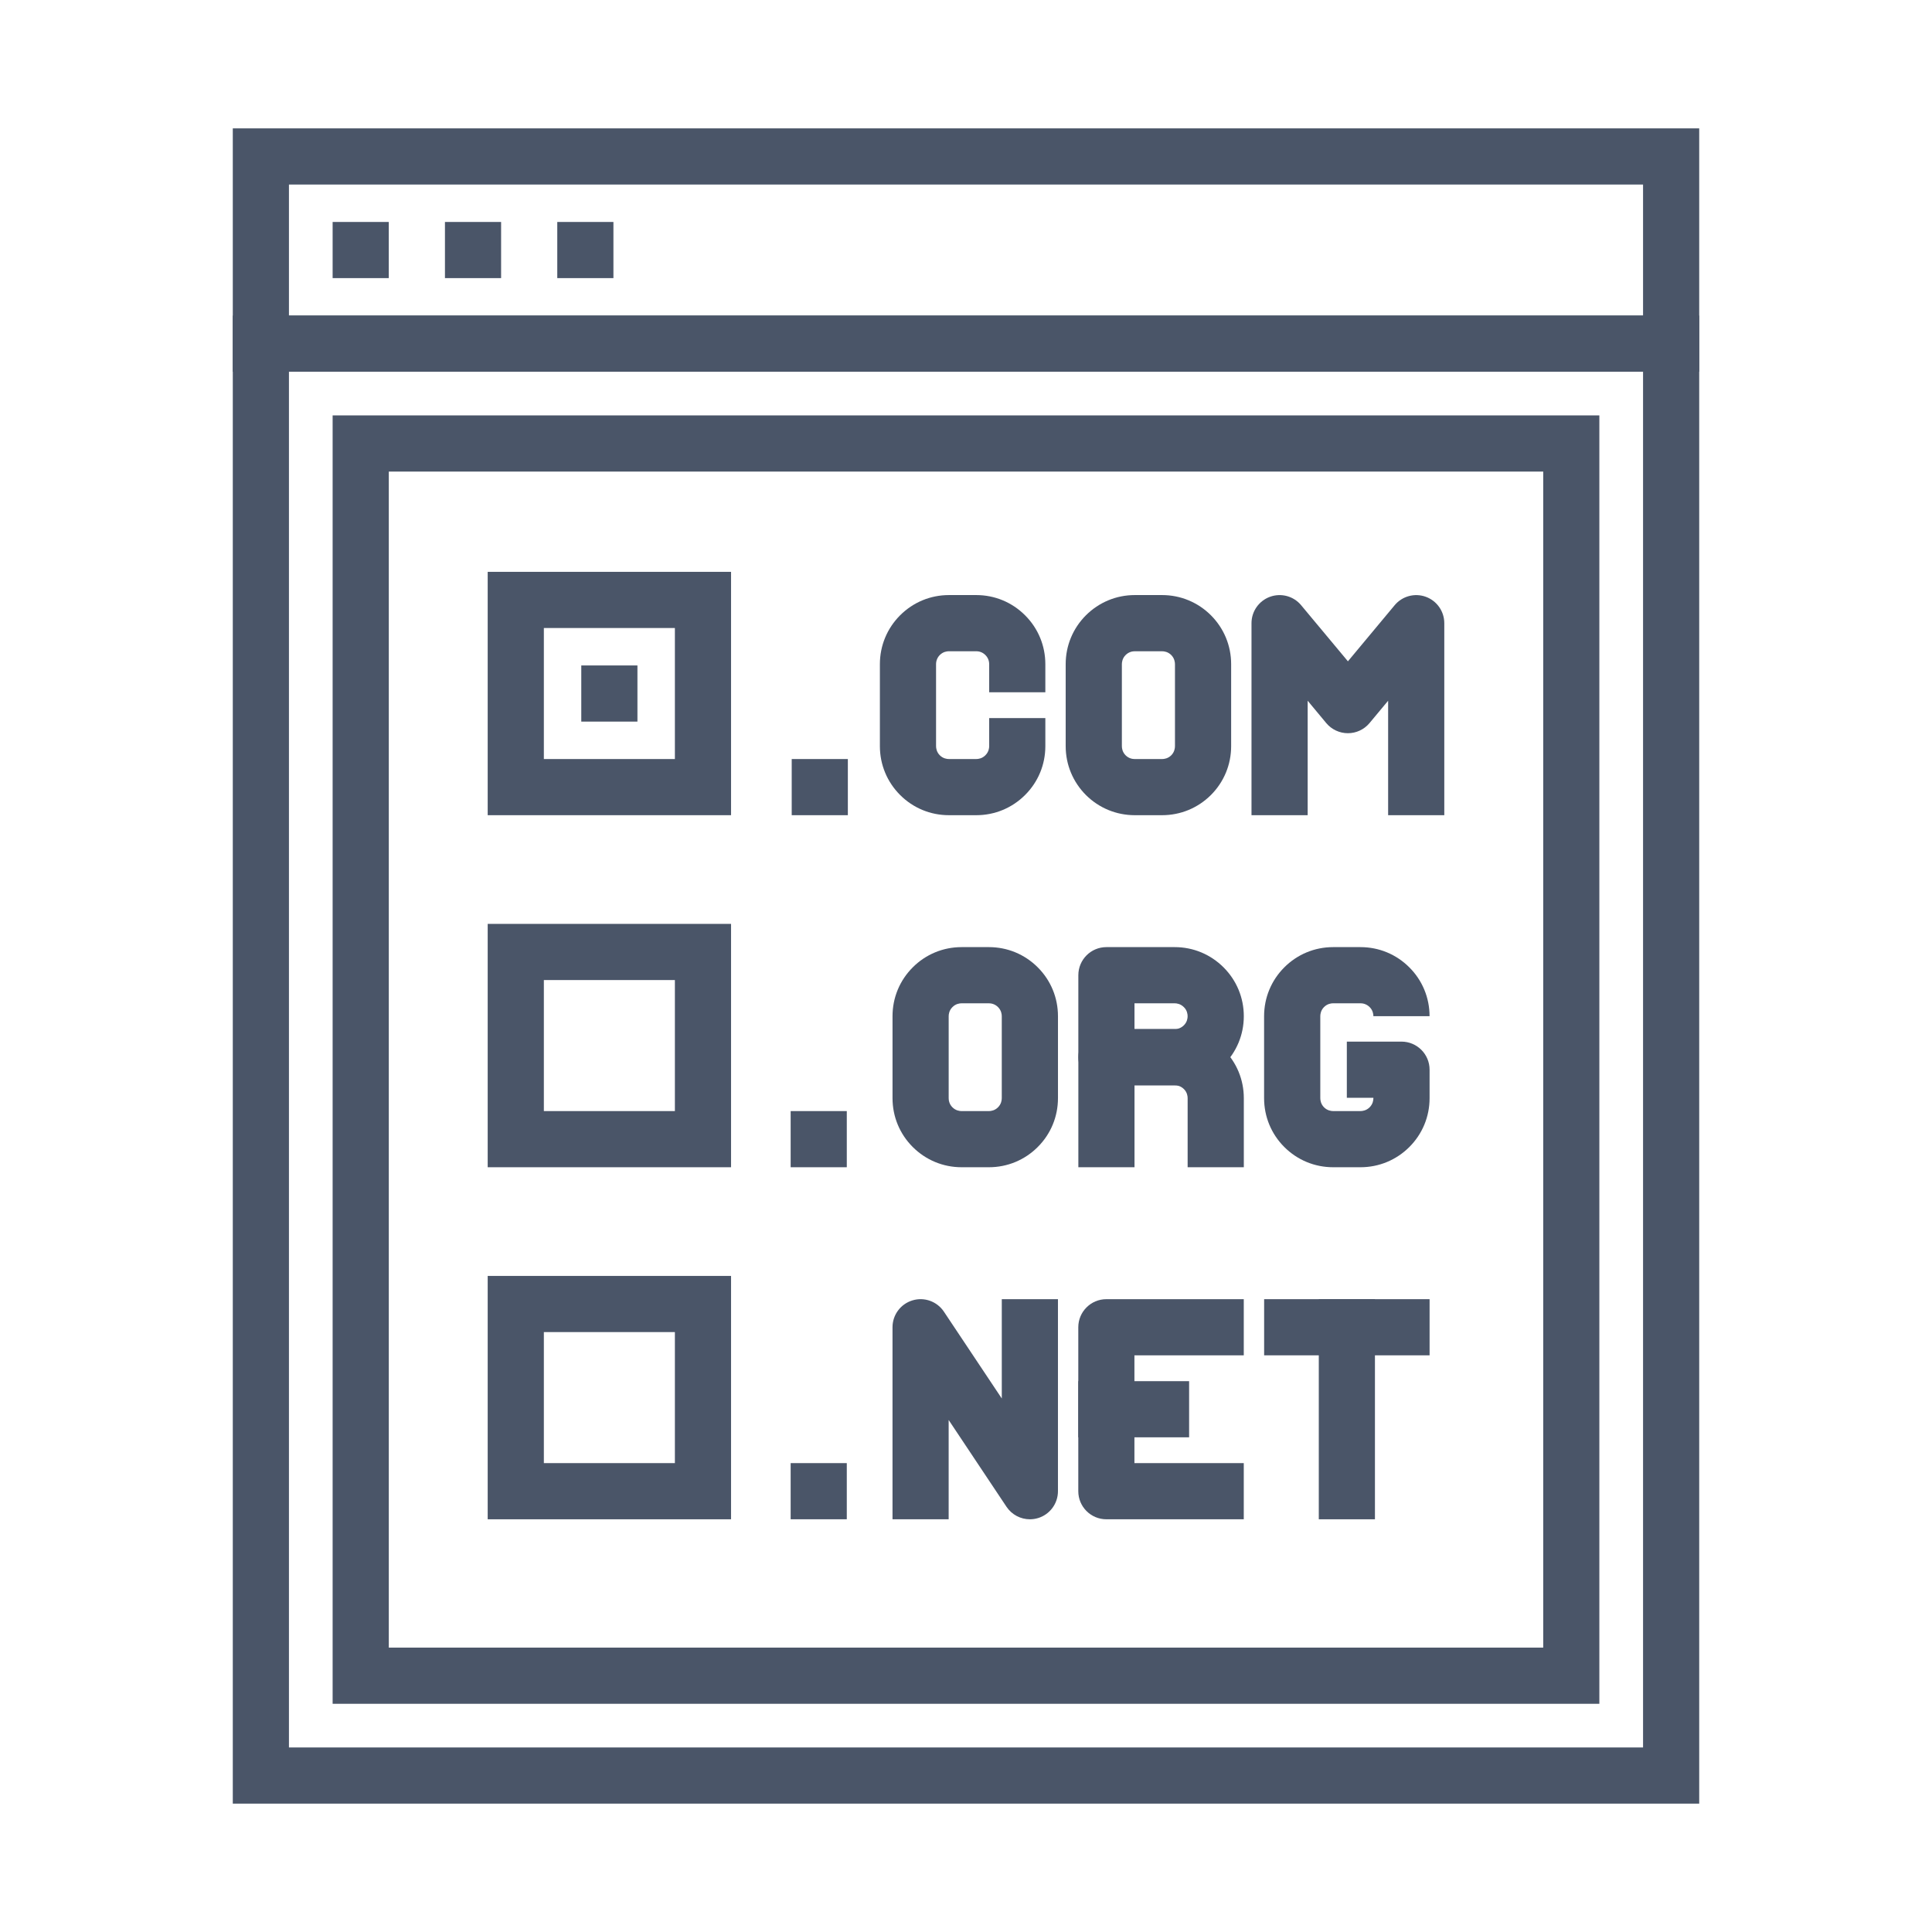
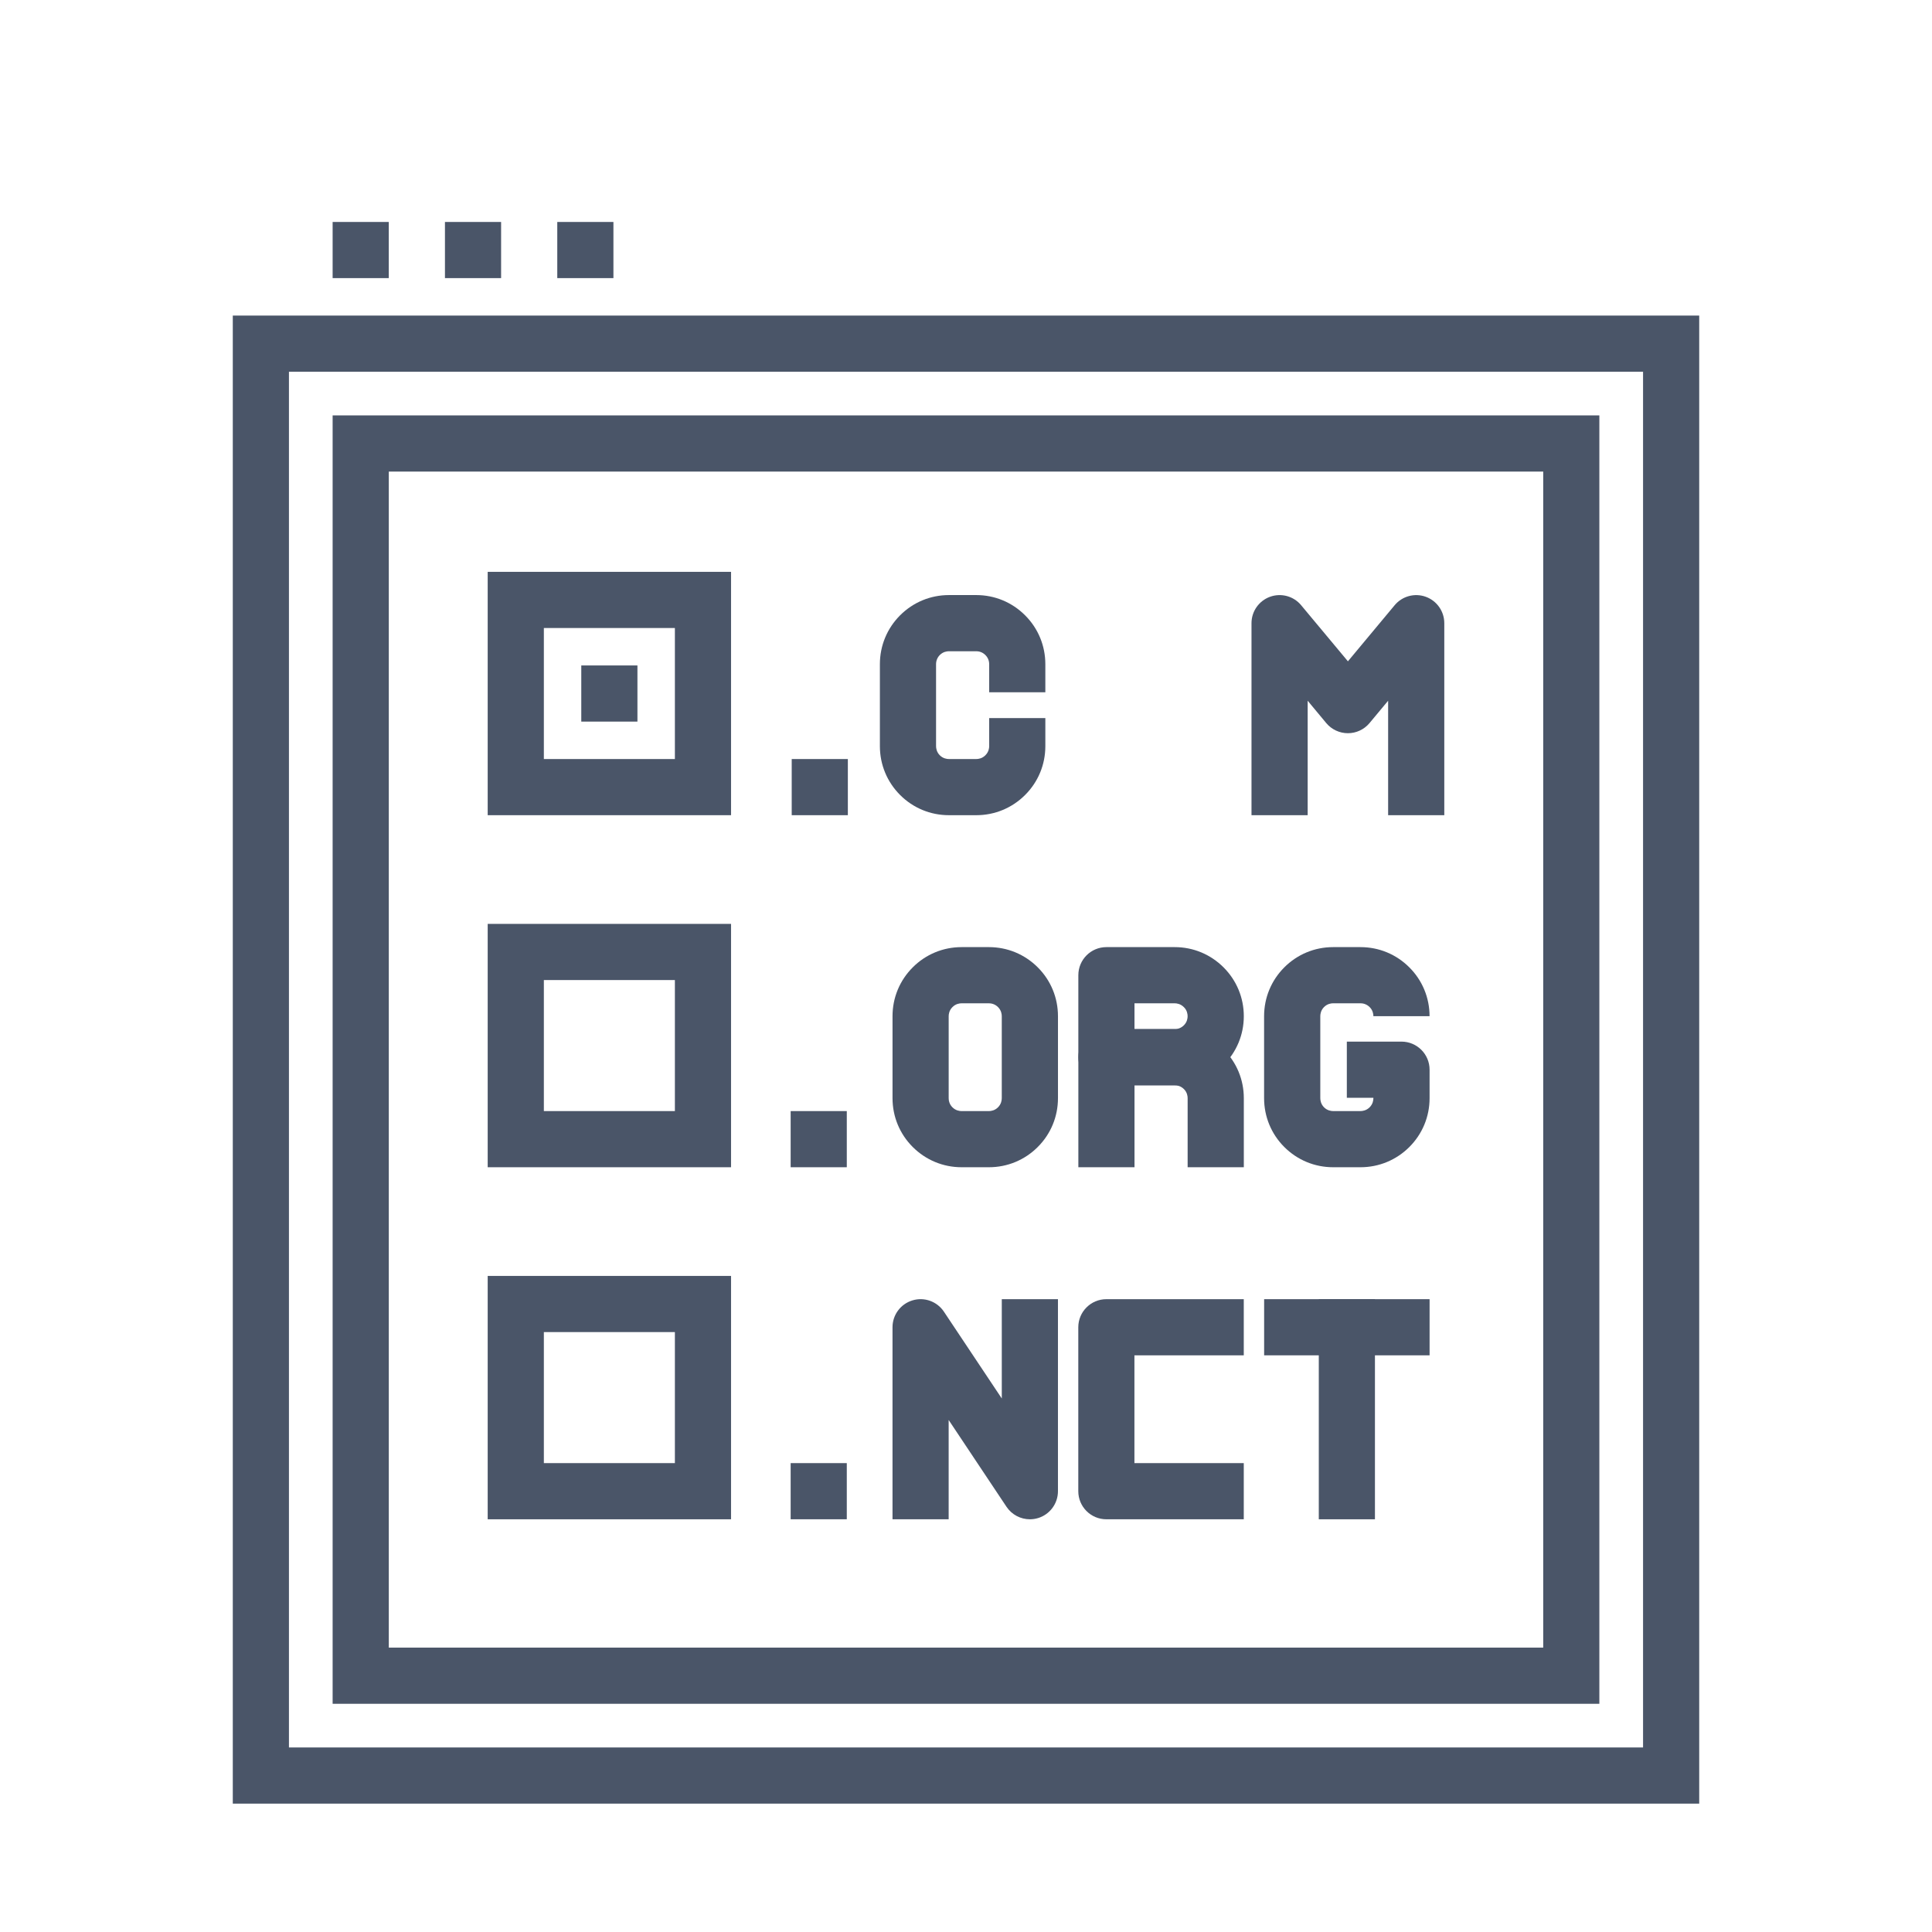
<svg xmlns="http://www.w3.org/2000/svg" version="1.1" id="Layer_1" x="0px" y="0px" width="124px" height="124px" viewBox="0 0 124 124" enable-background="new 0 0 124 124" xml:space="preserve">
  <g>
    <g>
      <path fill="#4A5568" d="M109.059,115.761H14.941V20.254h94.118V115.761z M18.545,112.156h86.91V23.858h-86.91V112.156z" />
      <path fill="#4A5568" d="M102.65,109.353H21.349V26.661h81.301V109.353z M24.954,105.748h74.093V30.267H24.954V105.748z" />
-       <path fill="#4A5568" d="M109.059,23.858H14.941V8.239h94.118V23.858z M18.545,20.254h86.91v-8.41h-86.91V20.254z" />
      <g>
        <rect x="21.349" y="14.246" fill="#4A5568" width="3.604" height="3.604" />
        <rect x="28.558" y="14.246" fill="#4A5568" width="3.604" height="3.604" />
        <rect x="35.767" y="14.246" fill="#4A5568" width="3.604" height="3.604" />
      </g>
    </g>
    <g>
      <g>
        <path fill="#4A5568" d="M66.1,97.511c-0.59,0-1.158-0.291-1.5-0.802l-3.713-5.571v6.373h-3.604V85.187     c0-0.794,0.519-1.495,1.279-1.725c0.759-0.232,1.581,0.063,2.022,0.726l3.713,5.57v-6.374h3.605v12.325     c0,0.794-0.52,1.495-1.279,1.725C66.449,97.486,66.273,97.511,66.1,97.511z" />
        <g>
          <rect x="84.643" y="83.384" fill="#4A5568" width="3.604" height="14.127" />
          <rect x="81.135" y="83.384" fill="#4A5568" width="10.619" height="3.604" />
        </g>
        <g>
          <path fill="#4A5568" d="M79.828,97.511H71.01c-0.996,0-1.803-0.807-1.803-1.802V85.187c0-0.995,0.807-1.803,1.803-1.803h8.818      v3.604h-7.018v6.918h7.018V97.511z" />
-           <rect x="69.207" y="88.646" fill="#4A5568" width="7.113" height="3.604" />
        </g>
        <rect x="50.746" y="93.906" fill="#4A5568" width="3.603" height="3.604" />
      </g>
      <g>
        <g>
          <path fill="#4A5568" d="M75.396,69.656h-4.385c-0.994,0-1.801-0.808-1.801-1.803v-5.262c0-0.996,0.807-1.803,1.801-1.803h4.385      c1.184,0,2.297,0.462,3.135,1.3c0.836,0.834,1.299,1.947,1.299,3.134c0,1.186-0.463,2.299-1.303,3.137      C77.691,69.195,76.578,69.656,75.396,69.656z M72.814,66.052h2.582c0.219,0,0.428-0.087,0.586-0.244      c0.213-0.21,0.242-0.457,0.242-0.585s-0.029-0.375-0.24-0.583c-0.215-0.215-0.461-0.246-0.588-0.246h-2.582V66.052z" />
          <path fill="#4A5568" d="M79.83,74.916h-3.605v-4.435c0-0.127-0.029-0.372-0.24-0.582c-0.213-0.212-0.459-0.243-0.588-0.243      h-2.582v5.26h-3.604v-7.063c0-0.994,0.807-1.802,1.801-1.802h4.385c1.182,0,2.295,0.46,3.133,1.297      c0.838,0.835,1.301,1.948,1.301,3.133V74.916z" />
        </g>
        <path fill="#4A5568" d="M87.318,74.916h-1.756c-1.182,0-2.295-0.461-3.133-1.298c-0.838-0.838-1.297-1.951-1.297-3.137v-5.259     c0-1.183,0.459-2.296,1.295-3.133c0.838-0.839,1.951-1.301,3.135-1.301h1.756c1.186,0,2.301,0.462,3.137,1.301     c0.834,0.831,1.297,1.945,1.297,3.133h-3.605c0-0.128-0.031-0.375-0.238-0.582c-0.215-0.216-0.461-0.247-0.59-0.247h-1.756     c-0.127,0-0.373,0.031-0.584,0.242c-0.209,0.211-0.24,0.458-0.24,0.587v5.259c0,0.13,0.031,0.378,0.24,0.59     c0.211,0.208,0.457,0.24,0.584,0.24h1.756c0.129,0,0.375-0.032,0.586-0.242c0.211-0.211,0.242-0.458,0.242-0.588v-0.024h-1.705     v-3.604h3.508c0.994,0,1.803,0.807,1.803,1.803v1.826c0,1.188-0.463,2.304-1.303,3.14C89.615,74.455,88.502,74.916,87.318,74.916     z" />
        <path fill="#4A5568" d="M63.471,74.916h-1.754c-1.184,0-2.296-0.461-3.134-1.298c-0.838-0.836-1.299-1.949-1.299-3.137v-5.259     c0-1.186,0.461-2.299,1.299-3.136c0.835-0.836,1.949-1.298,3.134-1.298h1.754c1.186,0,2.301,0.462,3.137,1.301     c0.834,0.833,1.295,1.946,1.295,3.133v5.259c0,1.188-0.461,2.302-1.299,3.137C65.768,74.455,64.654,74.916,63.471,74.916z      M61.716,64.394c-0.128,0-0.374,0.031-0.584,0.242c-0.214,0.212-0.244,0.459-0.244,0.587v5.259c0,0.13,0.03,0.377,0.241,0.588     c0.212,0.21,0.459,0.242,0.587,0.242h1.754c0.129,0,0.375-0.032,0.584-0.242c0.211-0.21,0.242-0.458,0.242-0.588v-5.259     c0-0.128-0.031-0.376-0.24-0.585c-0.213-0.213-0.457-0.244-0.586-0.244H61.716z" />
        <rect x="50.746" y="71.312" fill="#4A5568" width="3.603" height="3.604" />
      </g>
      <g>
-         <path fill="#4A5568" d="M74.584,52.321h-1.752c-1.182,0-2.295-0.459-3.135-1.294c-0.836-0.84-1.299-1.952-1.299-3.137v-5.262     c0-1.184,0.461-2.297,1.297-3.135c0.842-0.839,1.955-1.3,3.137-1.3h1.752c1.186,0,2.299,0.462,3.137,1.298     c0.838,0.841,1.297,1.953,1.297,3.137v5.262c0,1.184-0.461,2.297-1.295,3.133C76.883,51.861,75.77,52.321,74.584,52.321z      M72.832,41.799c-0.158,0-0.387,0.043-0.59,0.245c-0.207,0.208-0.238,0.456-0.238,0.585v5.262c0,0.129,0.031,0.375,0.24,0.586     c0.201,0.199,0.43,0.24,0.588,0.24h1.752c0.131,0,0.377-0.03,0.59-0.241c0.207-0.21,0.238-0.456,0.238-0.585v-5.262     c0-0.129-0.031-0.378-0.242-0.591c-0.209-0.207-0.455-0.239-0.586-0.239H72.832z" />
        <path fill="#4A5568" d="M62.66,52.321h-1.755c-1.185,0-2.298-0.46-3.134-1.297c-0.837-0.837-1.298-1.95-1.298-3.134v-5.262     c0-1.184,0.46-2.296,1.296-3.135c0.838-0.838,1.951-1.3,3.136-1.3h1.755c1.184,0,2.297,0.462,3.133,1.3     c0.838,0.836,1.299,1.95,1.299,3.135v1.802h-3.604v-1.802c0-0.129-0.031-0.375-0.244-0.587c-0.211-0.211-0.455-0.243-0.584-0.243     h-1.755c-0.129,0-0.375,0.032-0.586,0.242c-0.155,0.156-0.241,0.365-0.241,0.588v5.262c0,0.128,0.031,0.374,0.241,0.586     c0.211,0.21,0.457,0.24,0.586,0.24h1.755c0.129,0,0.373-0.03,0.582-0.24c0.215-0.214,0.246-0.459,0.246-0.586v-1.803h3.604v1.803     c0,1.186-0.461,2.3-1.303,3.137C64.957,51.86,63.844,52.321,62.66,52.321z" />
        <path fill="#4A5568" d="M92.697,52.321h-3.604v-7.347l-1.197,1.438c-0.344,0.41-0.85,0.647-1.385,0.647l0,0     c-0.535,0-1.043-0.237-1.387-0.647l-1.195-1.438v7.347h-3.605V39.997c0-0.759,0.477-1.436,1.188-1.694     c0.715-0.259,1.514-0.043,1.998,0.541l3.002,3.601l3-3.601c0.486-0.583,1.285-0.799,1.998-0.541     c0.713,0.259,1.188,0.936,1.188,1.694V52.321z" />
        <rect x="50.814" y="48.717" fill="#4A5568" width="3.603" height="3.604" />
      </g>
      <g>
        <path fill="#4A5568" d="M46.92,52.321H31.301V36.702H46.92V52.321z M34.906,48.717h8.41v-8.41h-8.41V48.717z" />
        <rect x="37.308" y="42.71" fill="#4A5568" width="3.604" height="3.604" />
      </g>
      <path fill="#4A5568" d="M46.92,74.916H31.301V59.297H46.92V74.916z M34.906,71.312h8.41v-8.41h-8.41V71.312z" />
      <path fill="#4A5568" d="M46.92,97.511H31.301V81.892H46.92V97.511z M34.906,93.906h8.41v-8.41h-8.41V93.906z" />
    </g>
  </g>
</svg>